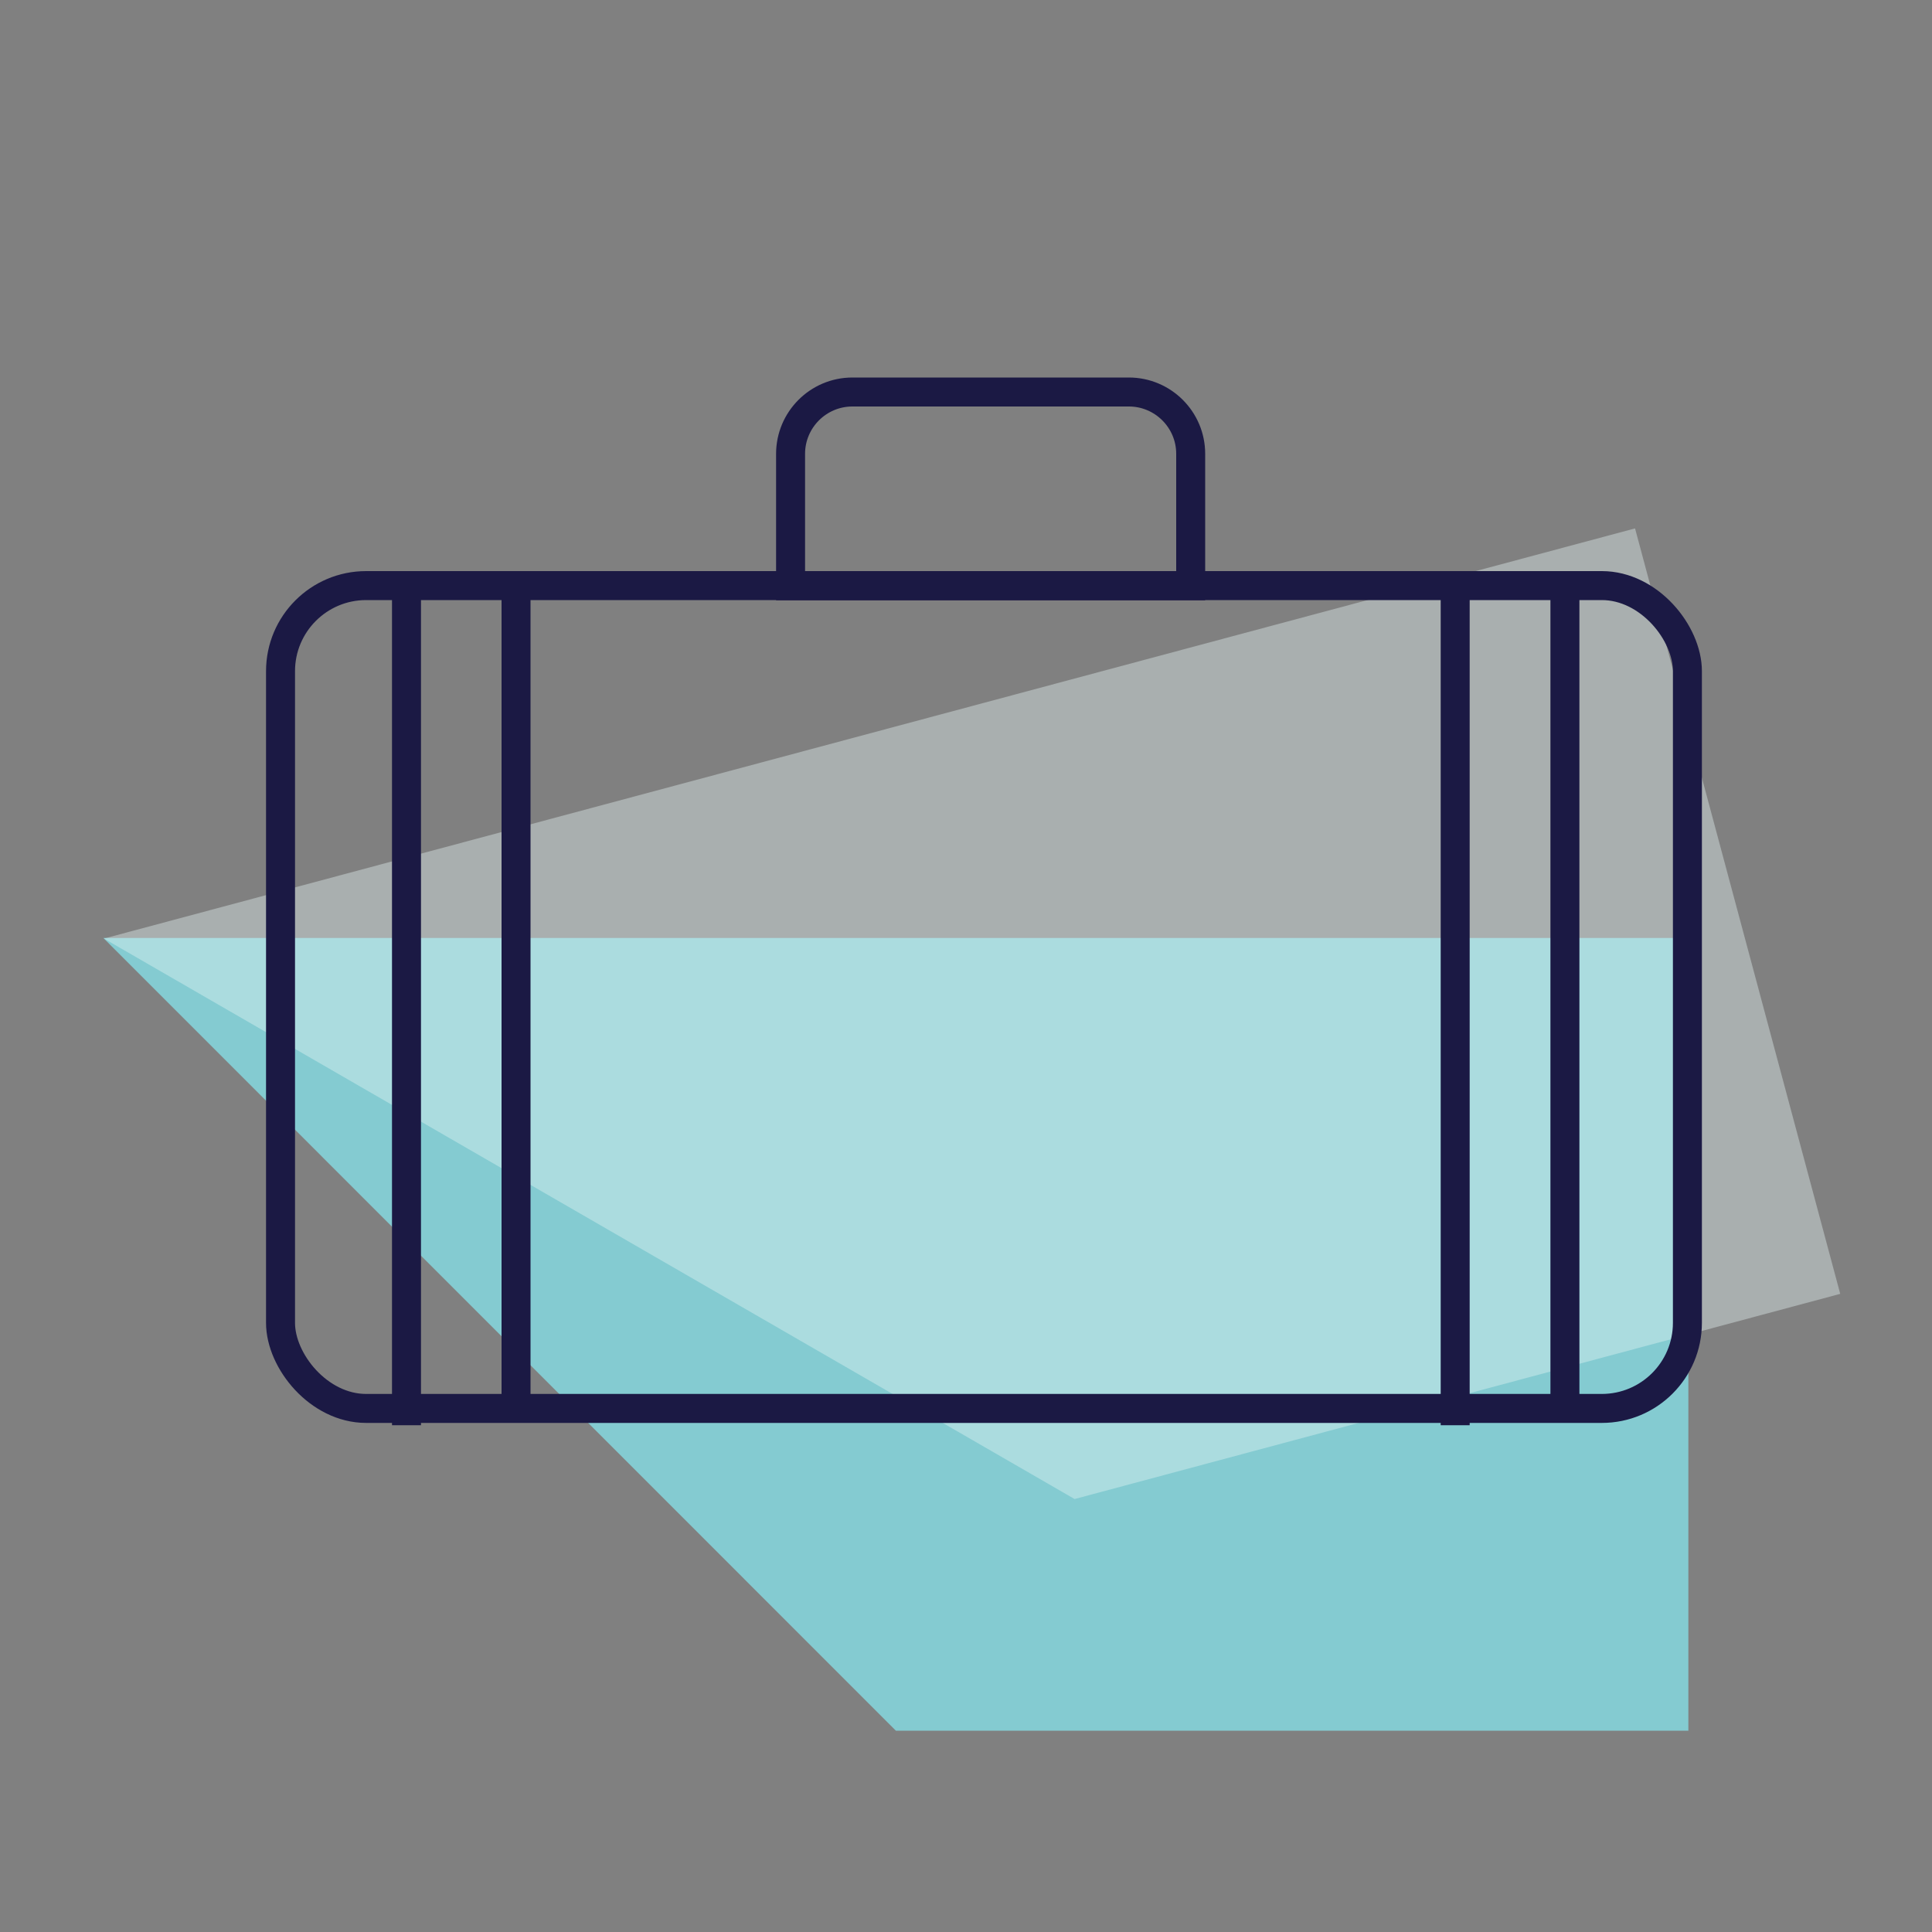
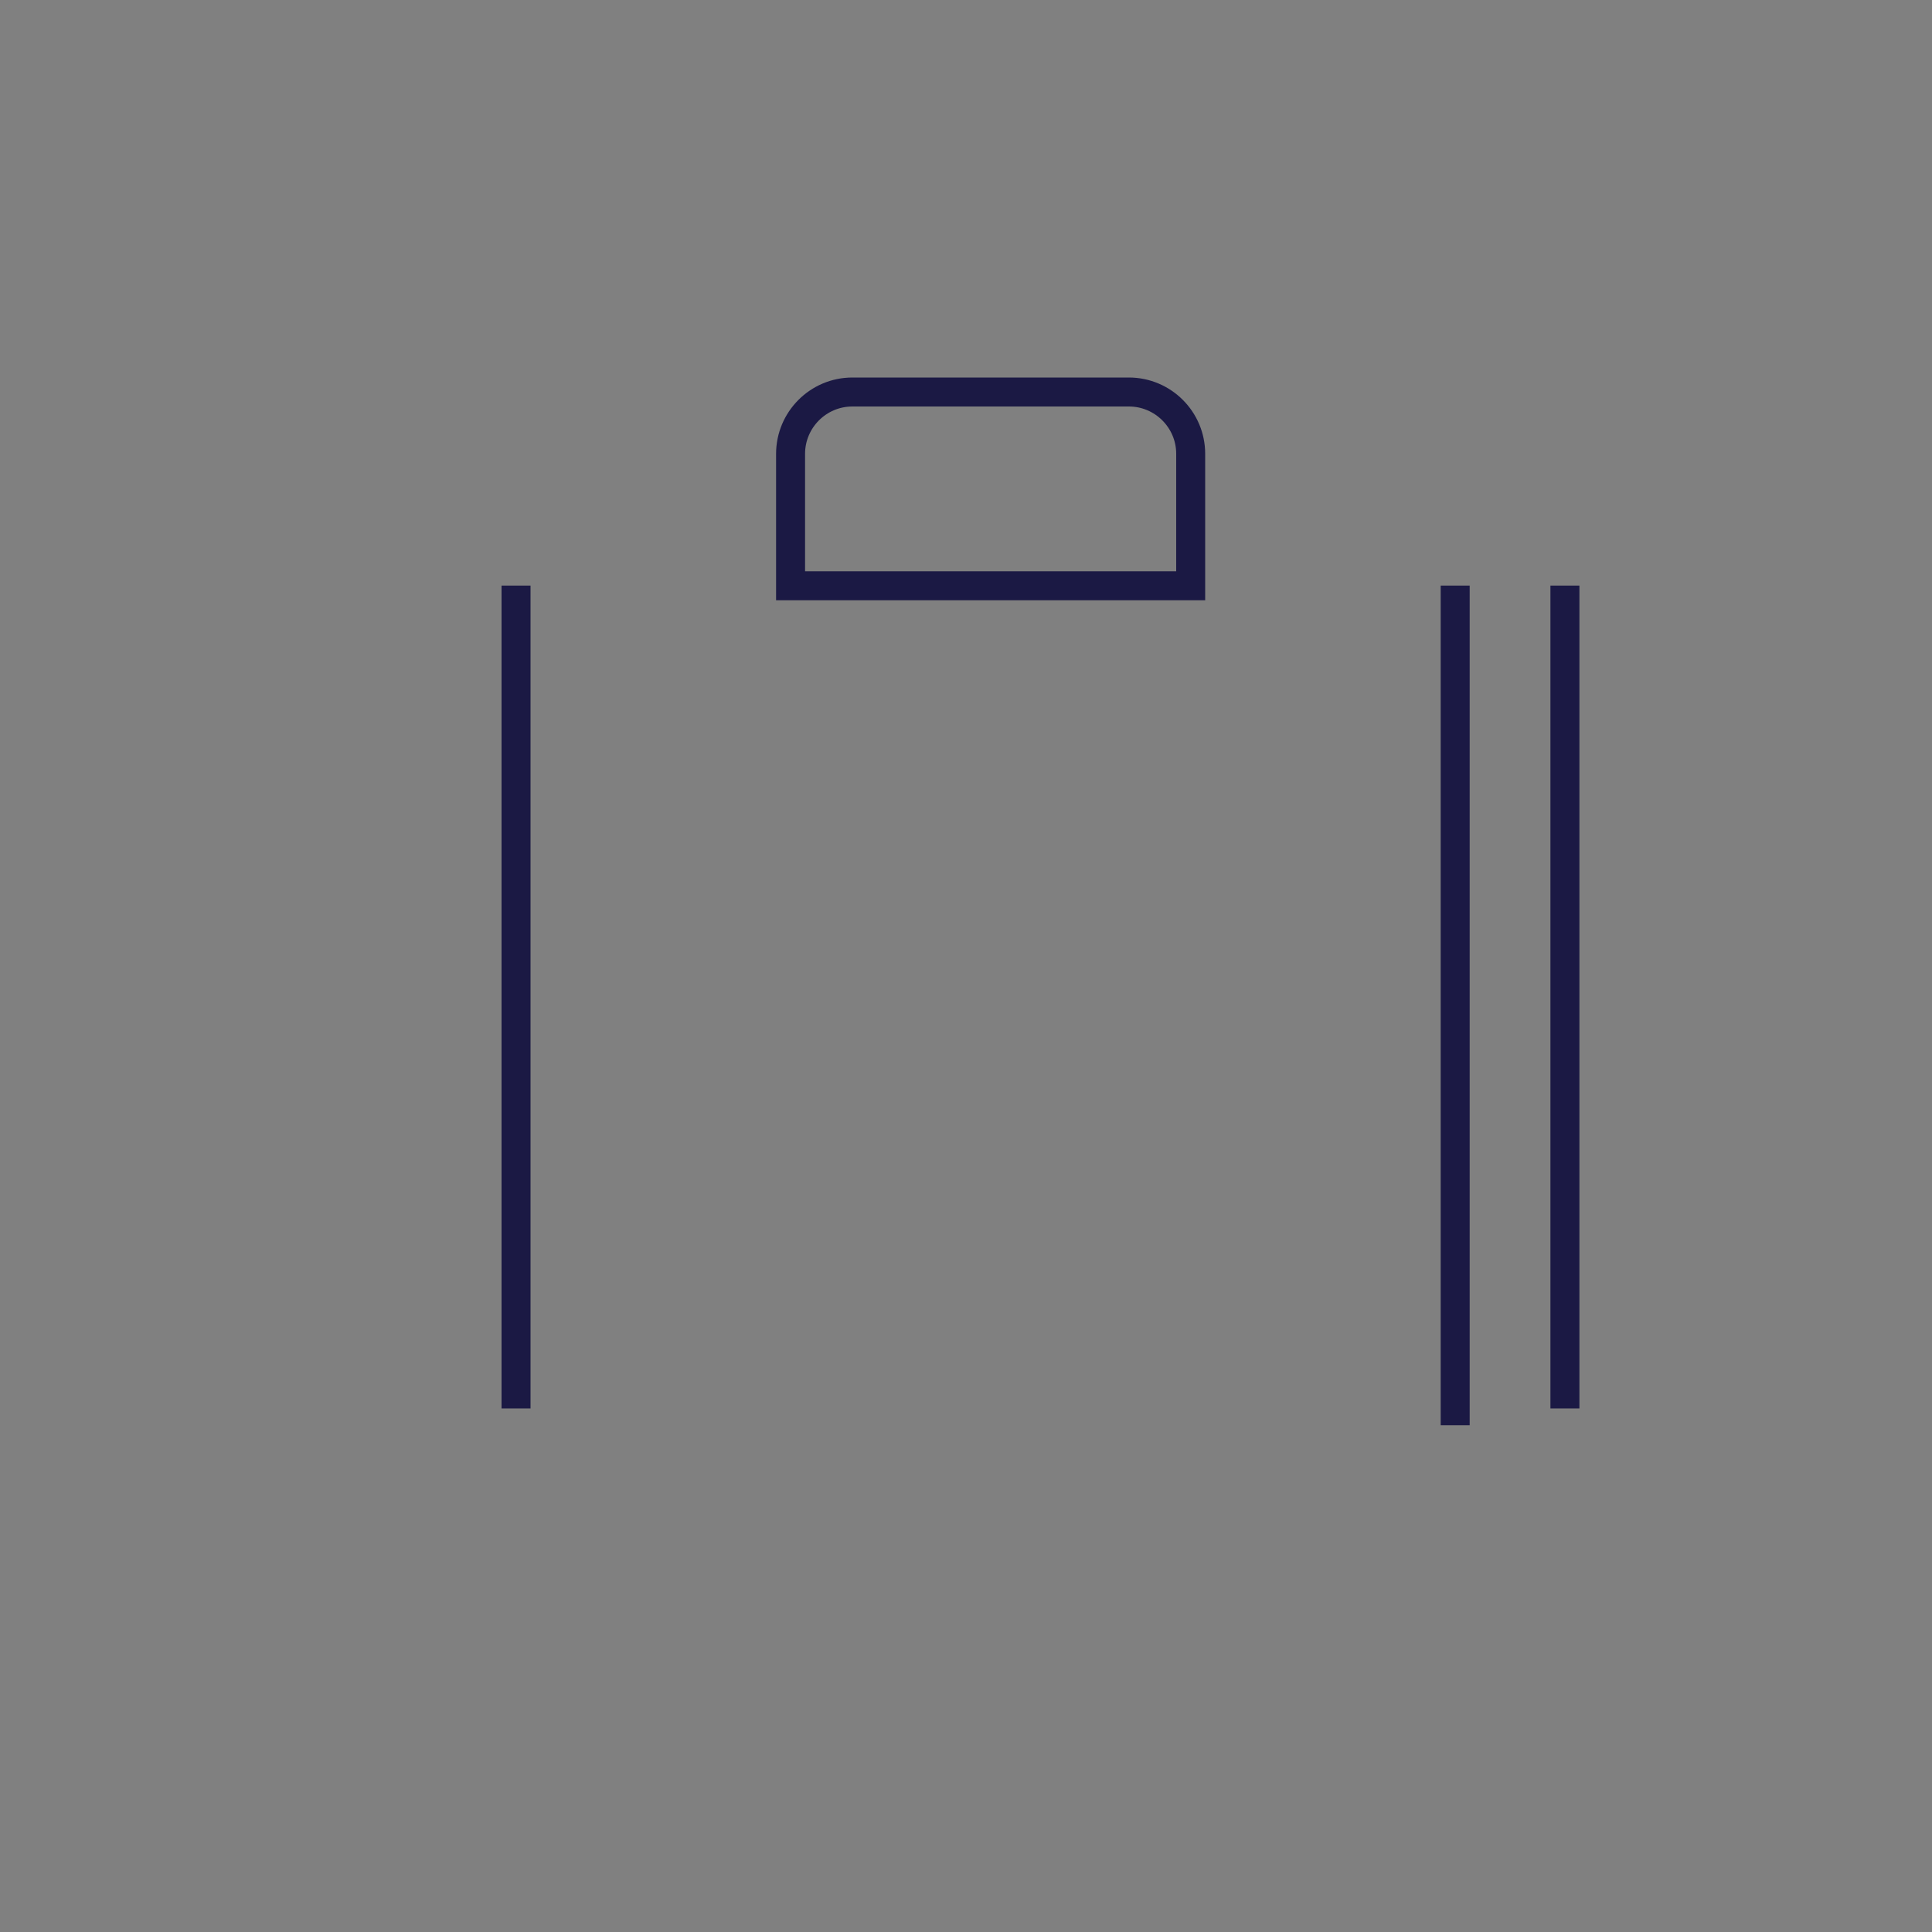
<svg xmlns="http://www.w3.org/2000/svg" viewBox="0 0 100 100">
  <rect x="0" y="0" width="100" height="100" fill="#808080" stroke="none" />
  <defs>
    <style>.h{fill:#84cbd1;}.i{stroke:#1b1944;stroke-miterlimit:10;stroke-width:1.5px;}.i,.j{fill:none;}.k{fill:#e6f5f6;opacity:.4;}</style>
  </defs>
  <g id="a" />
  <g id="b">
    <g id="c">
-       <rect class="j" width="100" height="100" />
-     </g>
+       </g>
    <g id="d">
      <g id="e">
-         <polygon class="h" points="87.39 89.58 87.39 48.55 5.35 48.55 46.37 89.58 87.39 89.58" />
-         <polygon class="k" points="95.25 66.97 84.63 27.35 5.38 48.58 55.62 77.59 95.25 66.97" />
-       </g>
+         </g>
    </g>
    <g id="f">
      <g id="g">
        <g>
-           <rect class="i" x="14.52" y="30.31" width="72.82" height="42.59" rx="4.43" ry="4.43" />
          <path class="i" d="M44.11,20.29h14.32c1.76,0,3.2,1.43,3.2,3.2v6.83h-20.71v-6.83c0-1.76,1.43-3.2,3.2-3.2Z" />
-           <line class="i" x1="21.04" y1="30.31" x2="21.04" y2="73.77" />
          <line class="i" x1="26.71" y1="30.31" x2="26.71" y2="72.9" />
        </g>
        <line class="i" x1="75.32" y1="30.31" x2="75.32" y2="73.77" />
        <line class="i" x1="81" y1="30.31" x2="81" y2="72.9" />
      </g>
    </g>
  </g>
</svg>